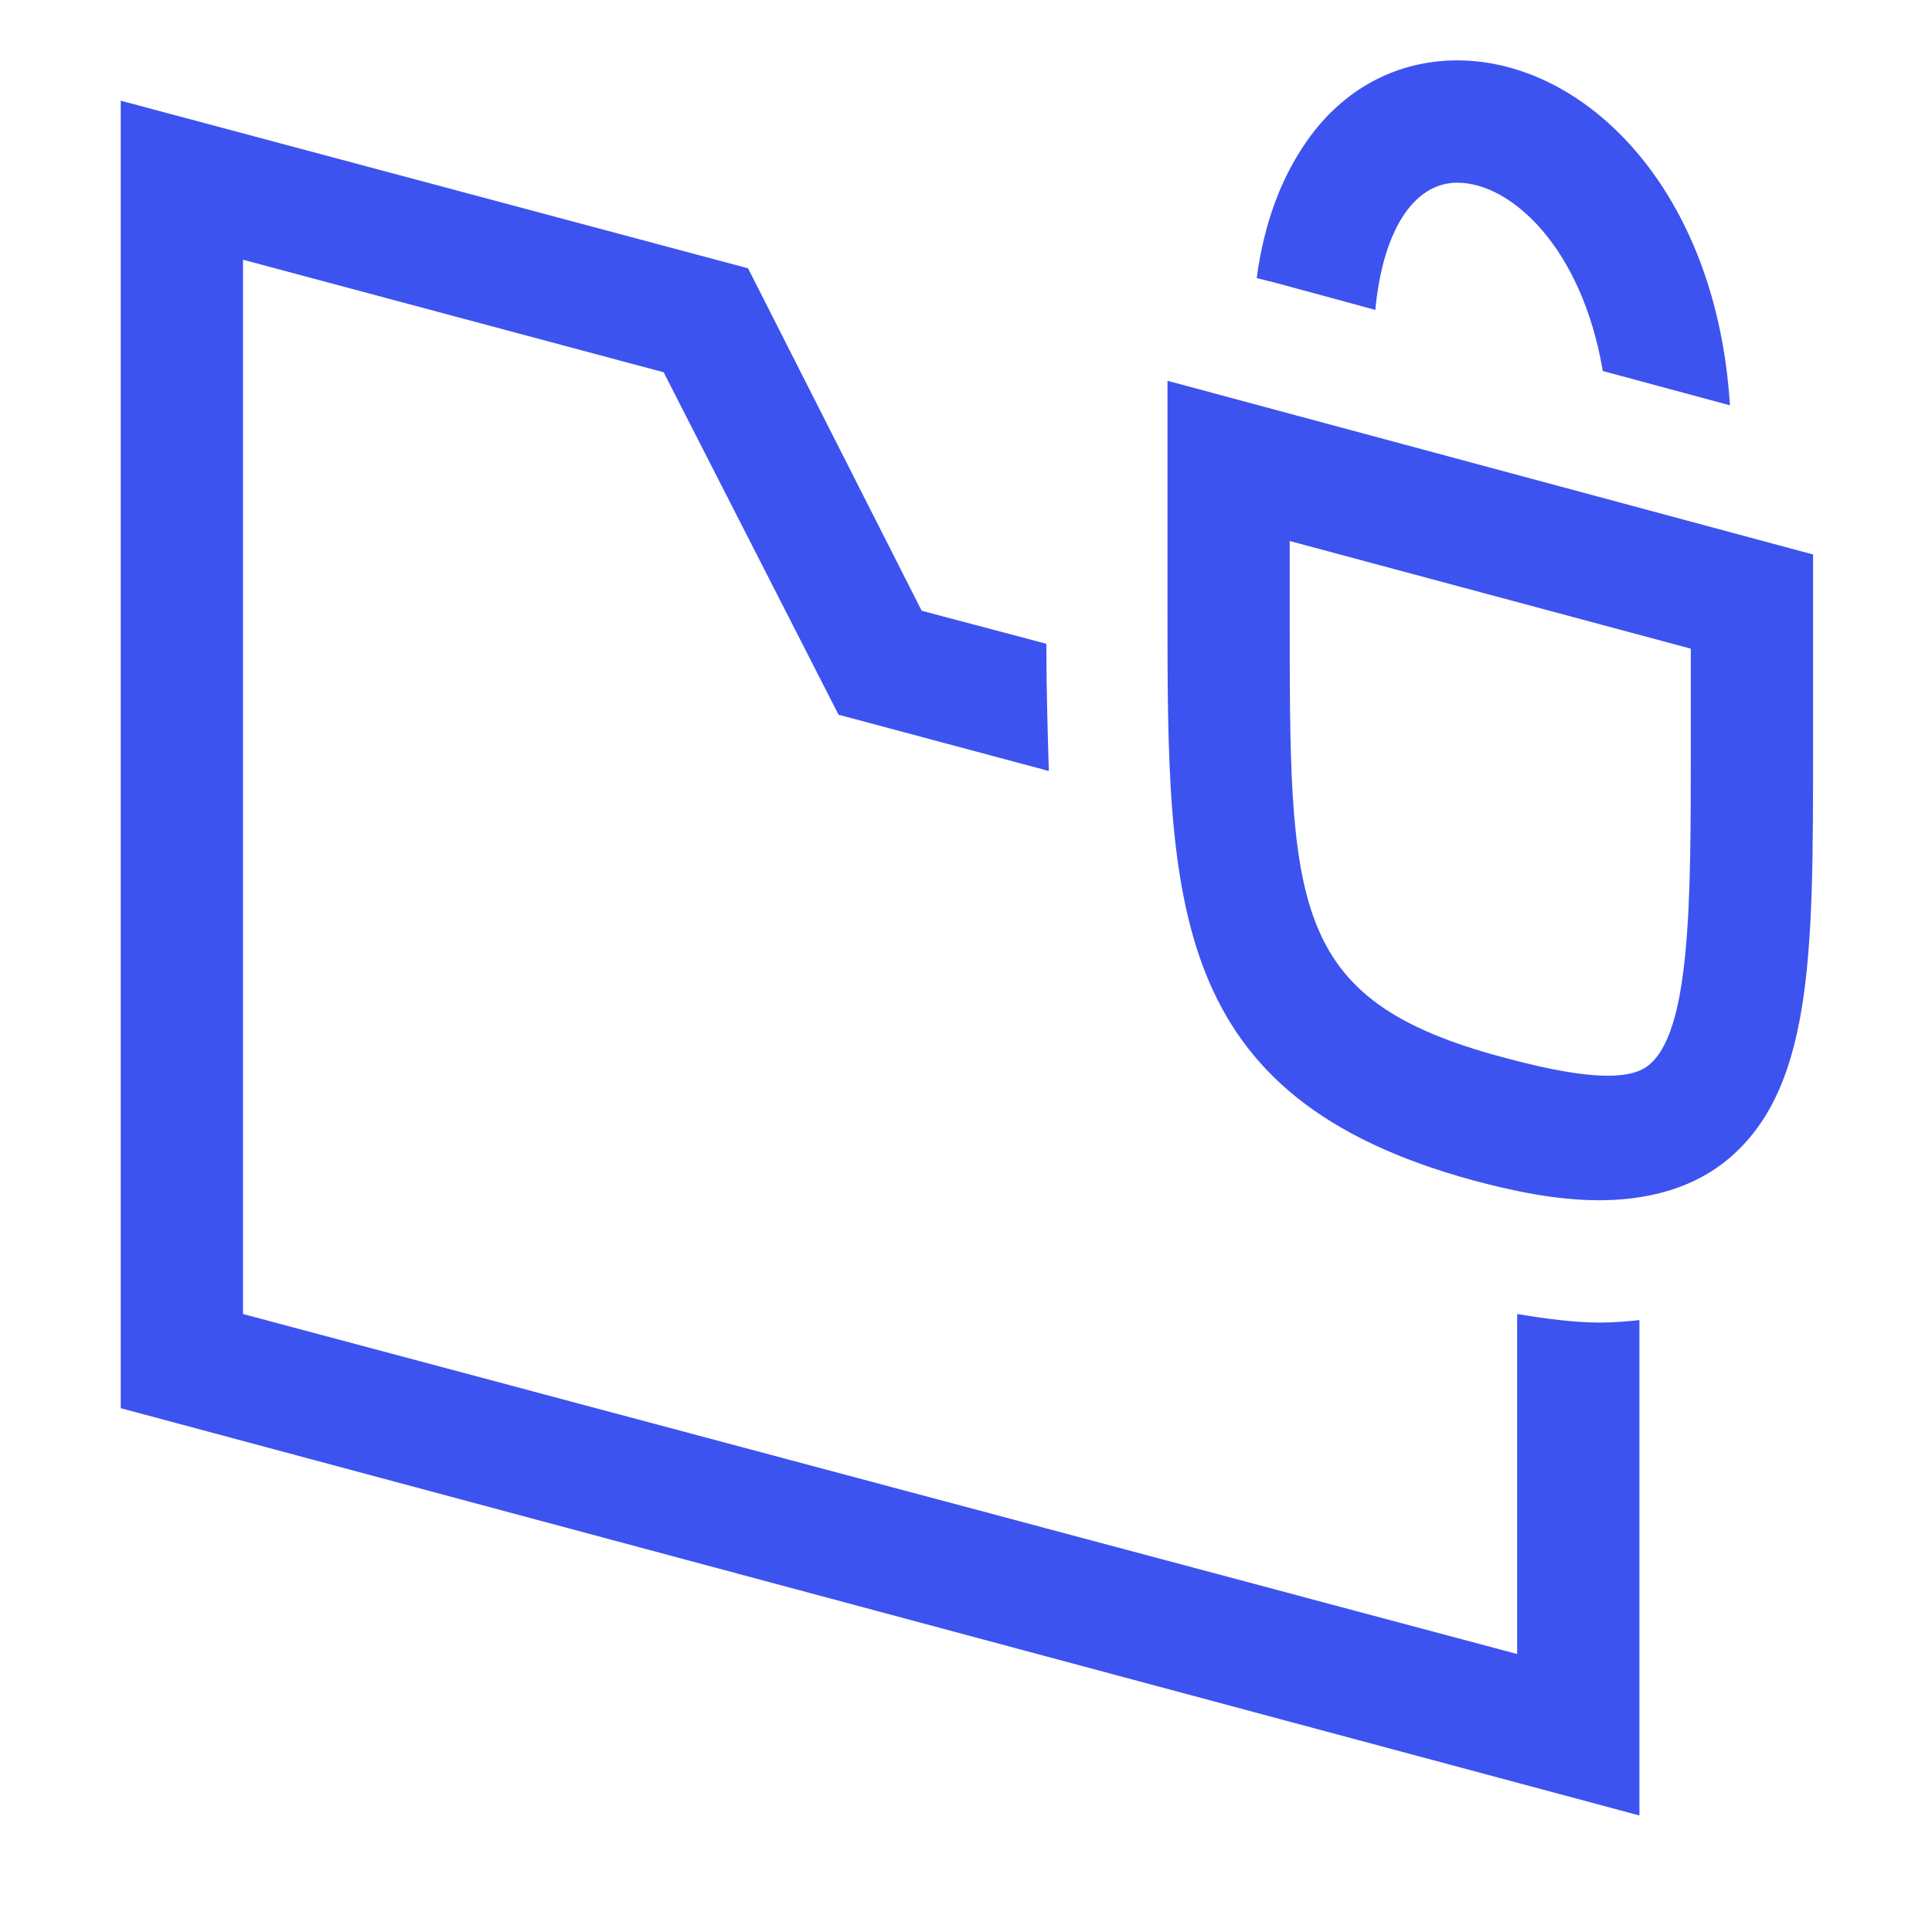
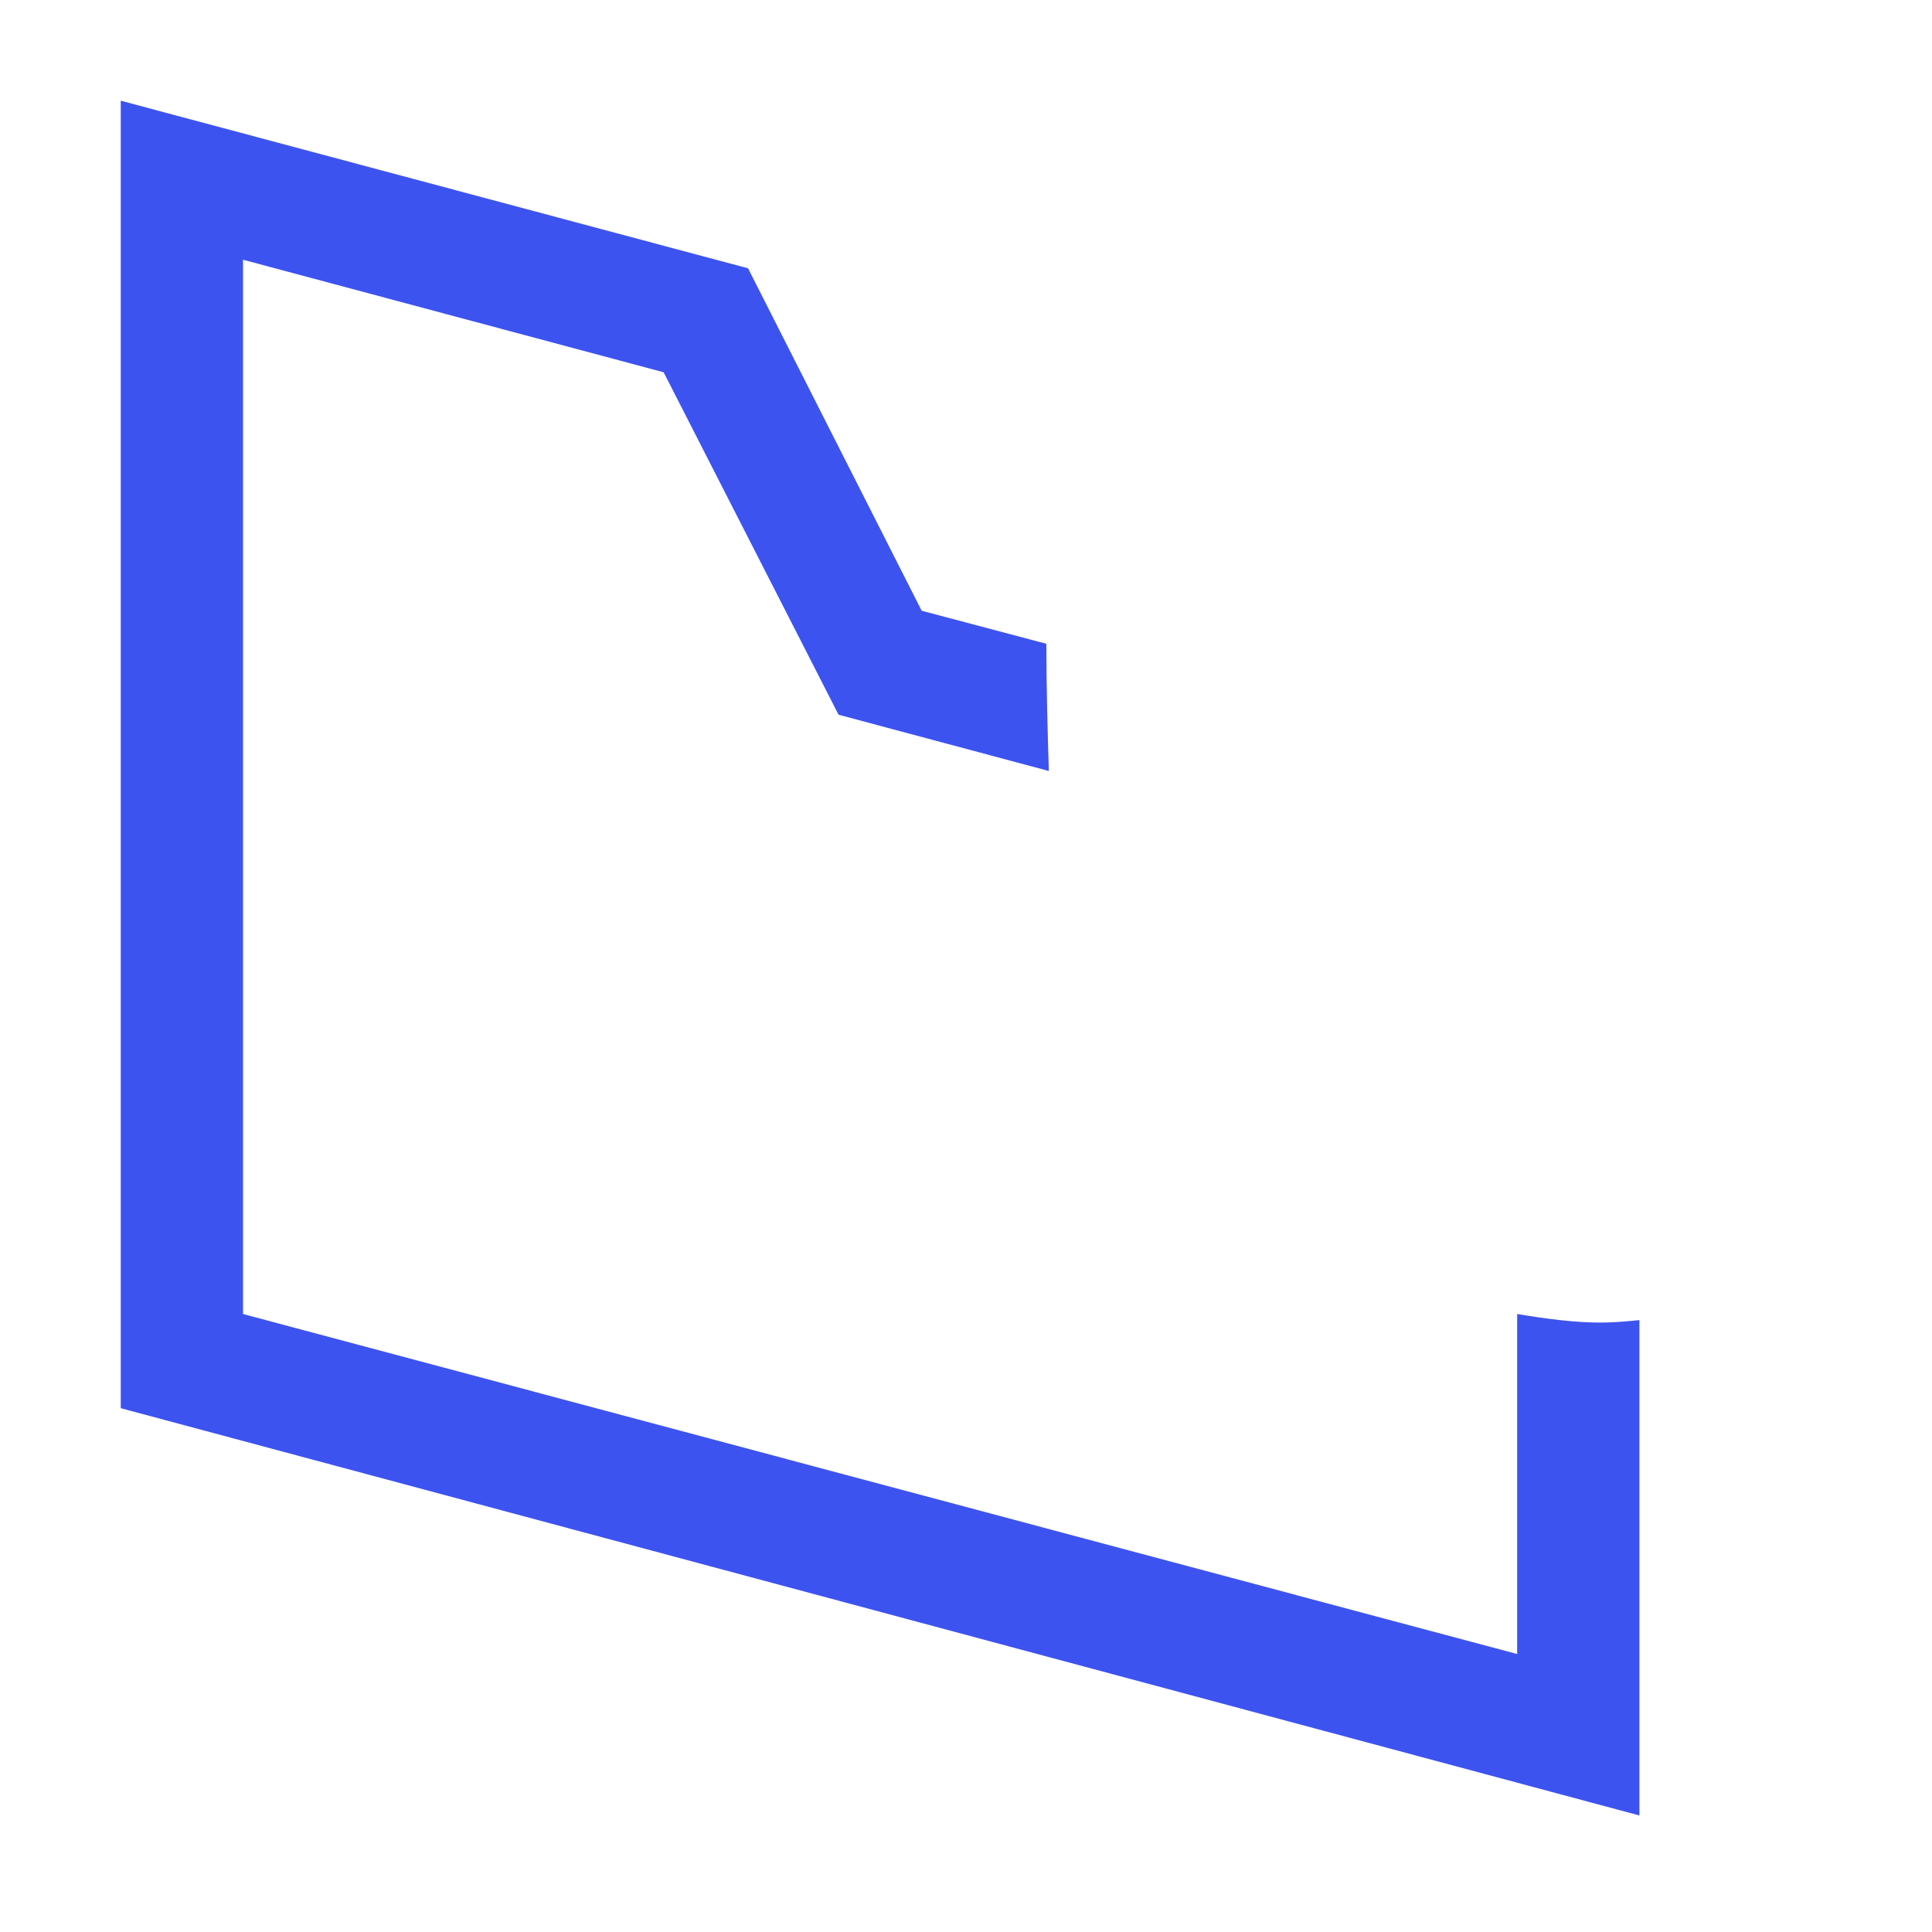
<svg xmlns="http://www.w3.org/2000/svg" width="32" height="32" viewBox="0 0 32 32" fill="none">
  <path d="M25.129 21.764V27.396L4.025 21.764V4.302L10.992 6.166L13.889 11.838L17.372 12.77C17.352 12.101 17.331 11.412 17.331 10.663L15.266 10.116L12.39 4.444L2 1.668V23.324L27.154 30.07V21.865C26.952 21.886 26.729 21.906 26.506 21.906C26.081 21.906 25.615 21.845 25.129 21.764Z" fill="#3D53EF" />
-   <path d="M19.337 6.307V10.075C19.337 14.957 19.337 18.178 24.42 19.556C25.028 19.718 25.757 19.88 26.486 19.88C27.215 19.88 27.944 19.718 28.532 19.272C30.03 18.118 30.03 15.849 30.03 12.425V9.184L19.337 6.307ZM28.005 12.405C28.005 14.937 28.005 17.105 27.296 17.652C26.931 17.935 26.081 17.834 24.886 17.51C21.322 16.558 21.362 14.978 21.362 10.075V8.961L28.005 10.744V12.405Z" fill="#3D53EF" />
-   <path d="M22.78 5.133C22.901 3.836 23.407 3.026 24.137 3.026C25.028 3.026 26.202 4.099 26.547 6.145L28.653 6.713C28.43 3.127 26.243 1 24.137 1C23.144 1 22.253 1.466 21.645 2.337C21.22 2.945 20.937 3.694 20.815 4.606L21.139 4.687L22.78 5.133Z" fill="#3D53EF" />
</svg>